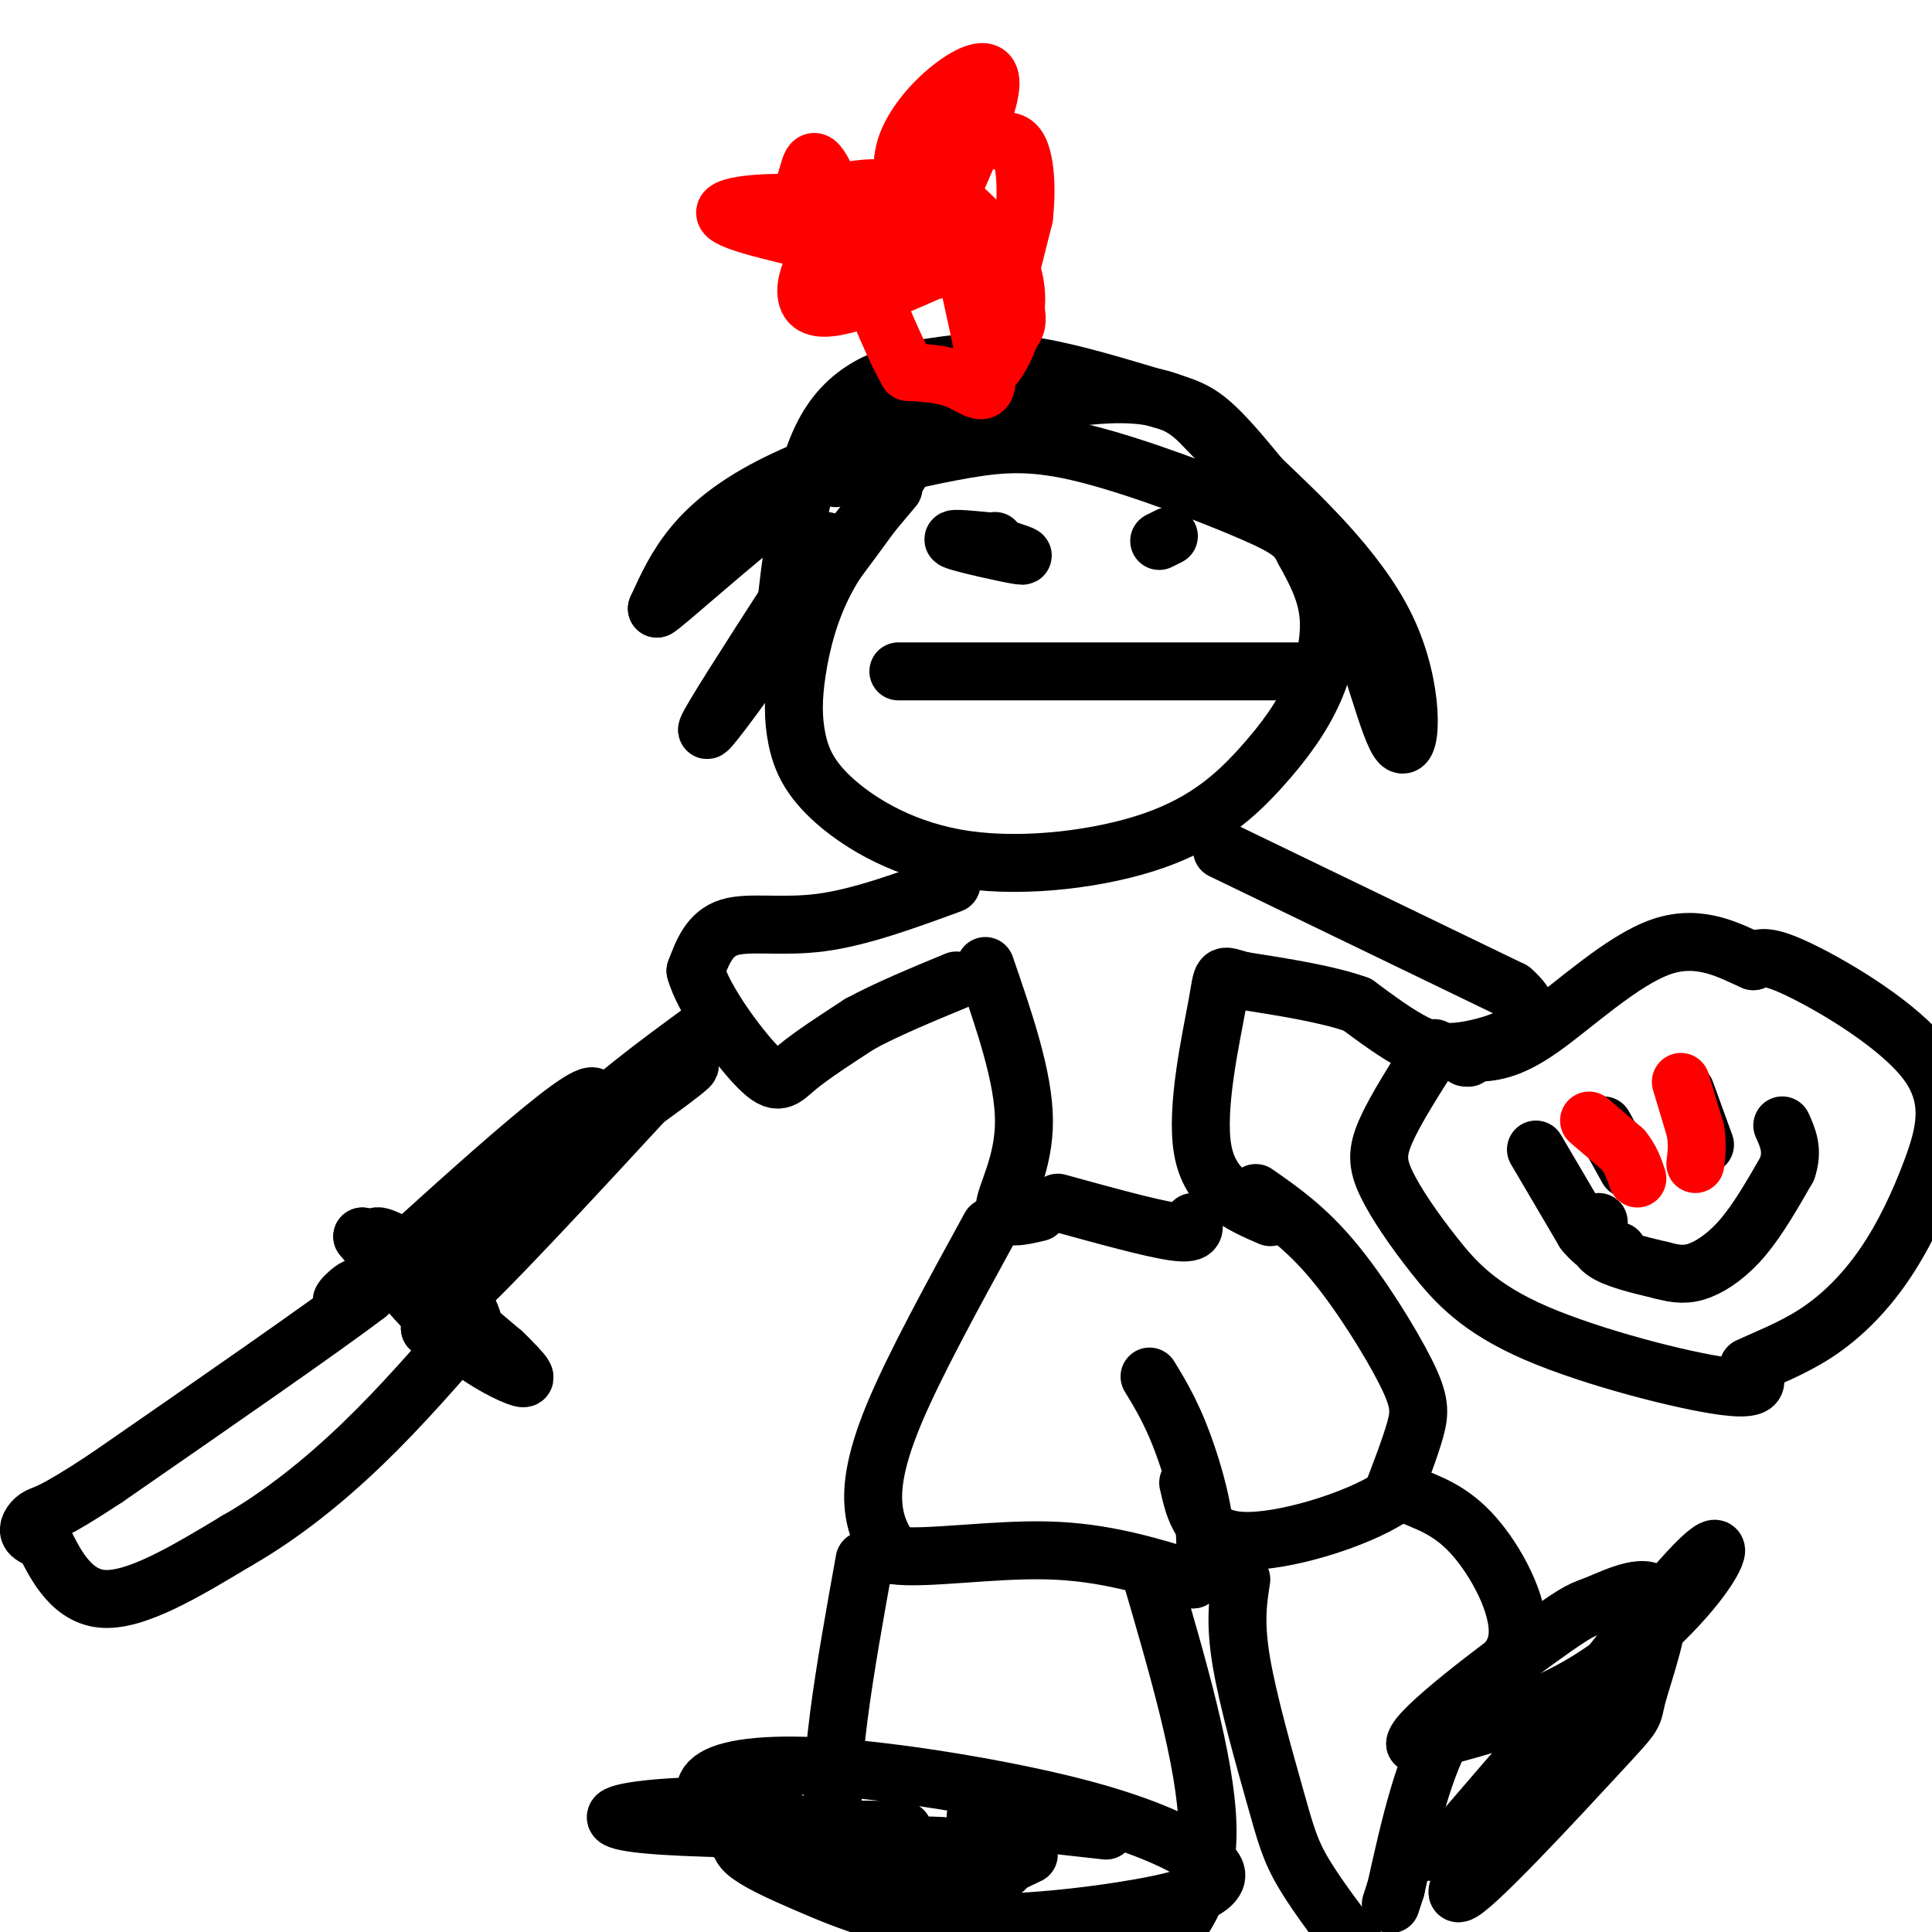
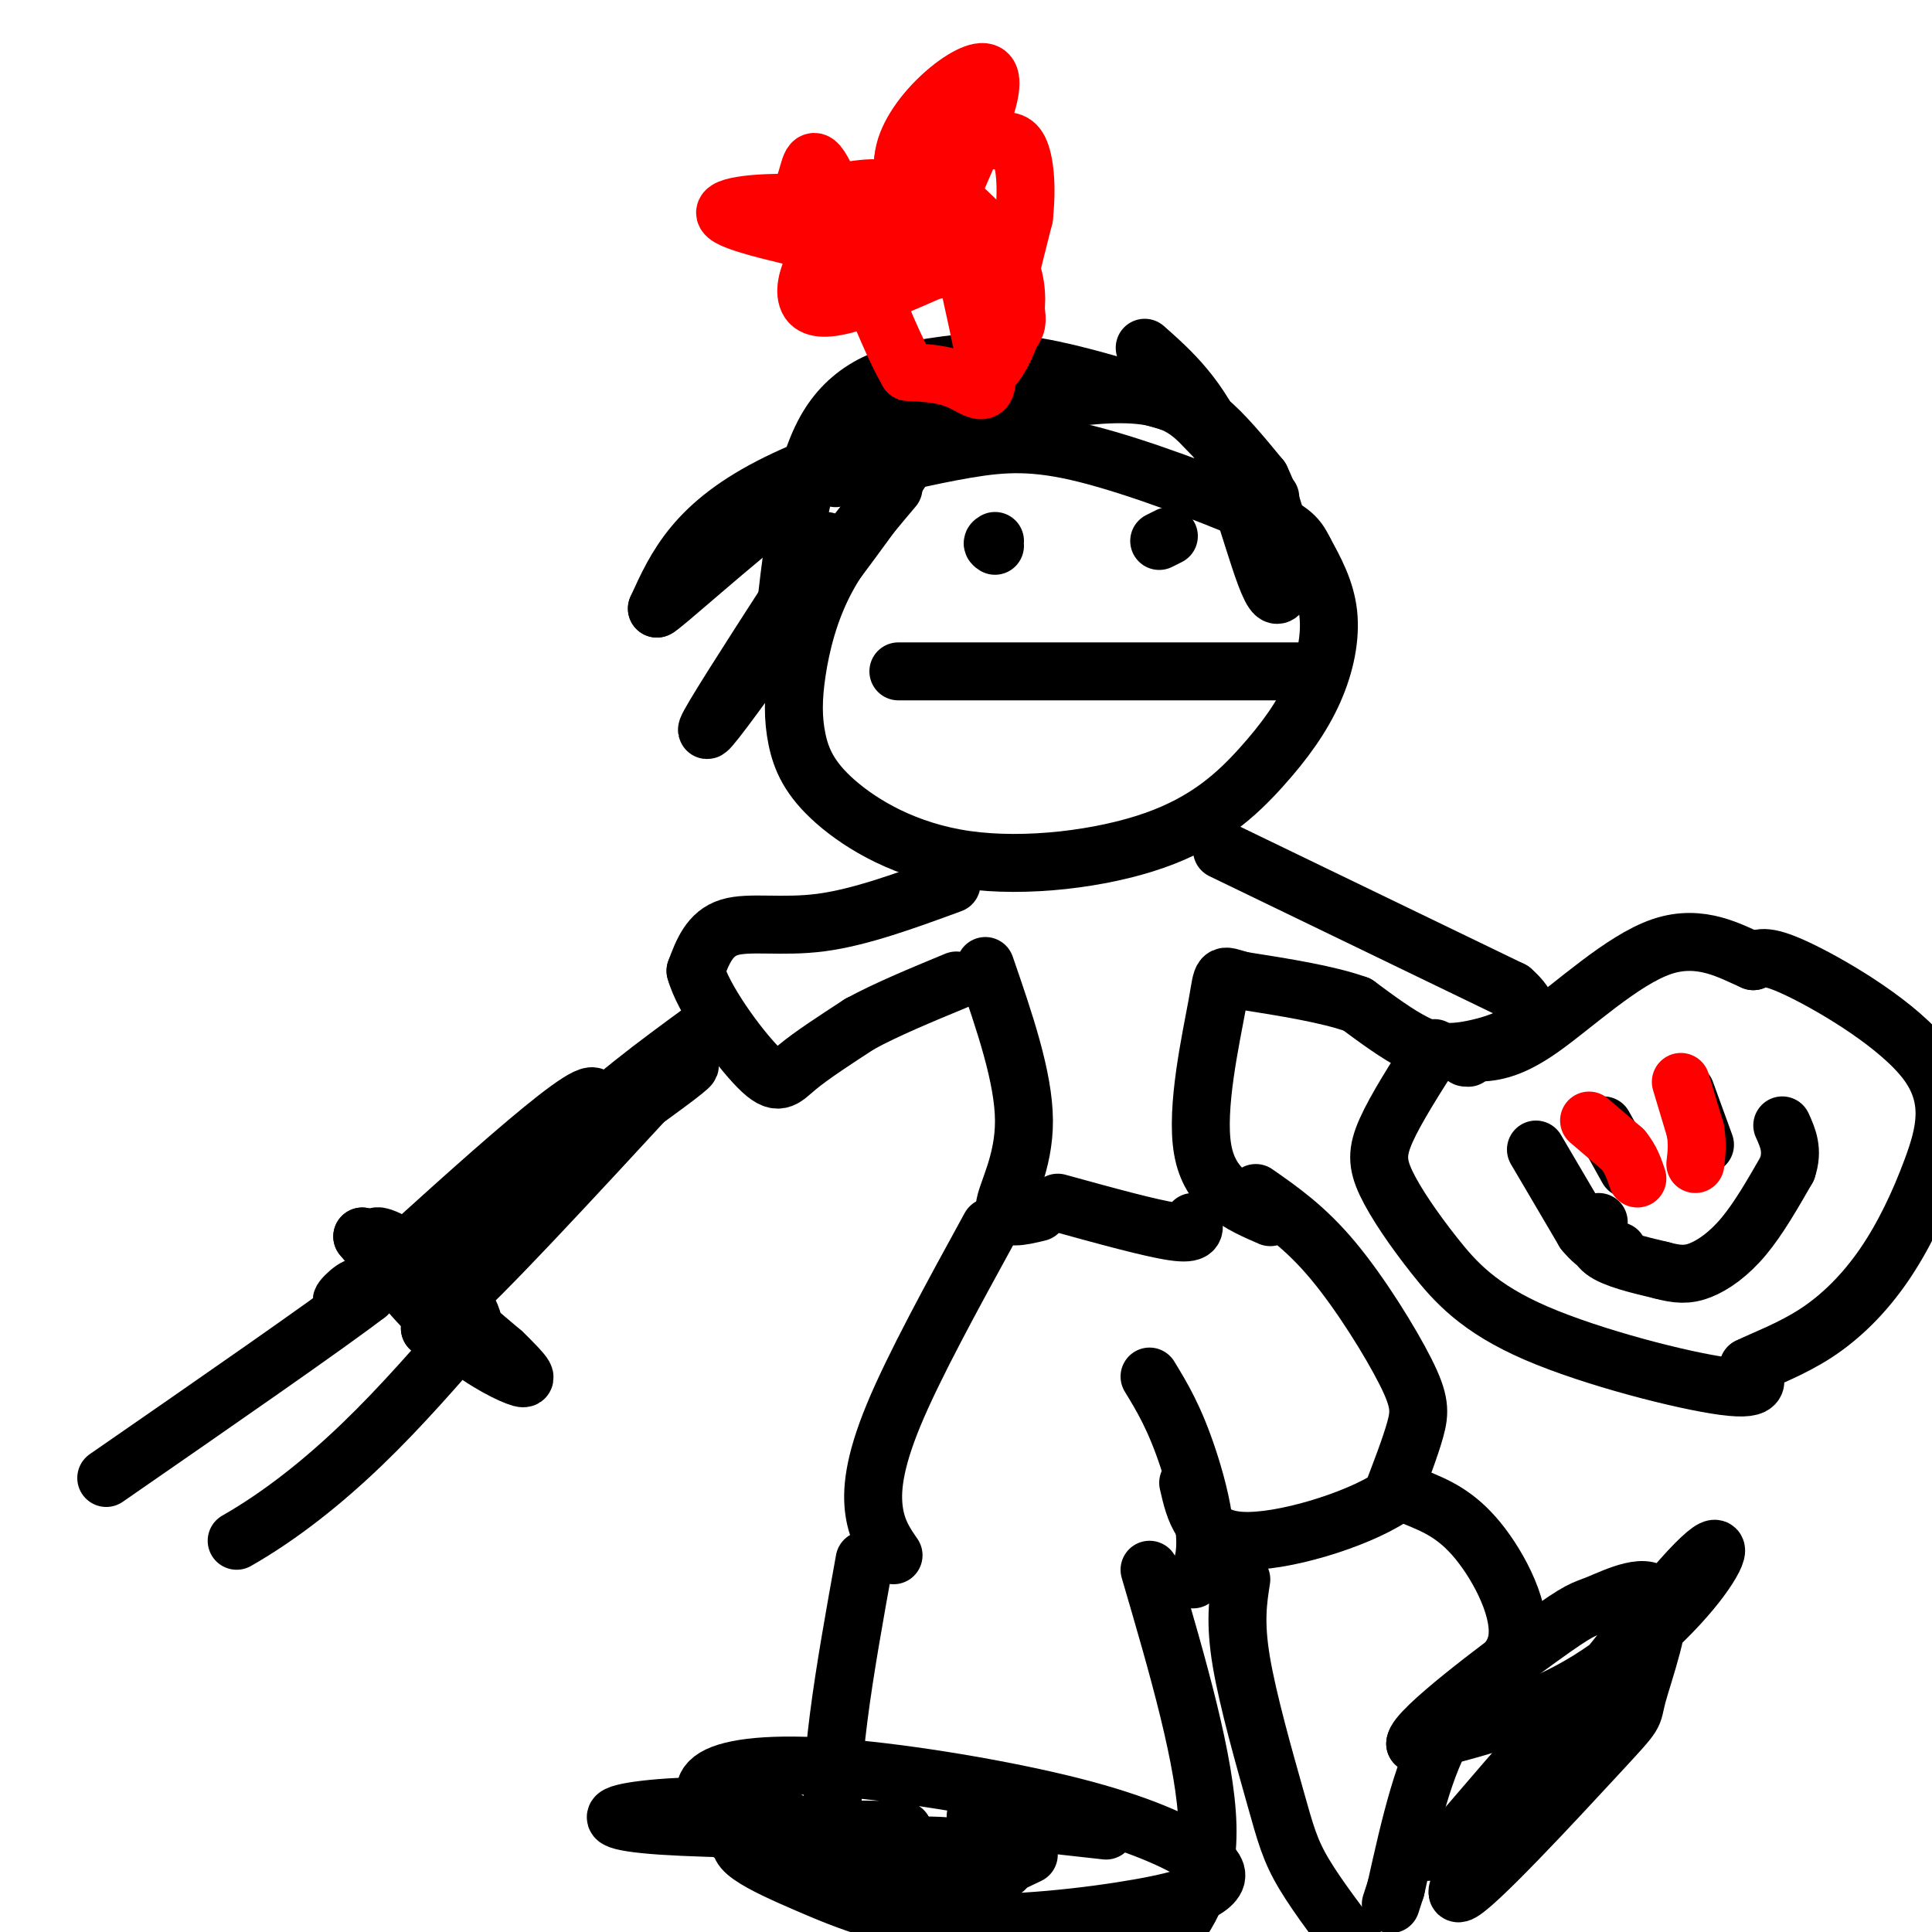
<svg xmlns="http://www.w3.org/2000/svg" viewBox="0 0 400 400" version="1.1">
  <g fill="none" stroke="#000000" stroke-width="12" stroke-linecap="round" stroke-linejoin="round">
    <path d="M185,101c-5.264,6.224 -10.527,12.449 -14,19c-3.473,6.551 -5.155,13.429 -6,19c-0.845,5.571 -0.853,9.834 0,14c0.853,4.166 2.566,8.233 8,13c5.434,4.767 14.588,10.234 27,12c12.412,1.766 28.083,-0.168 39,-4c10.917,-3.832 17.081,-9.563 22,-15c4.919,-5.437 8.594,-10.579 11,-16c2.406,-5.421 3.545,-11.120 3,-16c-0.545,-4.880 -2.772,-8.940 -5,-13" />
    <path d="M270,114c-1.517,-3.131 -2.809,-4.458 -11,-8c-8.191,-3.542 -23.282,-9.300 -34,-12c-10.718,-2.700 -17.062,-2.343 -25,-1c-7.938,1.343 -17.469,3.671 -27,6" />
    <path d="M186,139c0.000,0.000 87.000,0.000 87,0" />
    <path d="M242,111c0.000,0.000 -2.000,1.000 -2,1" />
-     <path d="M204,112c-4.089,-0.378 -8.178,-0.756 -6,0c2.178,0.756 10.622,2.644 13,3c2.378,0.356 -1.311,-0.822 -5,-2" />
    <path d="M206,113c-0.833,-0.500 -0.417,-0.750 0,-1" />
    <path d="M197,183c-9.444,3.467 -18.889,6.933 -27,8c-8.111,1.067 -14.889,-0.267 -19,1c-4.111,1.267 -5.556,5.133 -7,9" />
    <path d="M144,201c1.536,5.810 8.875,15.833 13,20c4.125,4.167 5.036,2.476 8,0c2.964,-2.476 7.982,-5.738 13,-9" />
    <path d="M178,212c5.500,-3.000 12.750,-6.000 20,-9" />
    <path d="M146,213c-10.250,7.500 -20.500,15.000 -28,23c-7.500,8.000 -12.250,16.500 -17,25" />
    <path d="M204,200c3.978,11.533 7.956,23.067 8,32c0.044,8.933 -3.844,15.267 -4,18c-0.156,2.733 3.422,1.867 7,1" />
    <path d="M253,176c0.000,0.000 60.000,29.000 60,29" />
    <path d="M313,205c8.333,7.167 -0.833,10.583 -7,12c-6.167,1.417 -9.333,0.833 -13,-1c-3.667,-1.833 -7.833,-4.917 -12,-8" />
    <path d="M281,208c-6.000,-2.167 -15.000,-3.583 -24,-5" />
    <path d="M257,203c-4.500,-1.262 -3.750,-1.917 -5,5c-1.250,6.917 -4.500,21.405 -3,30c1.500,8.595 7.750,11.298 14,14" />
    <path d="M219,249c9.667,2.667 19.333,5.333 24,6c4.667,0.667 4.333,-0.667 4,-2" />
    <path d="M205,254c-7.911,14.444 -15.822,28.889 -20,39c-4.178,10.111 -4.622,15.889 -4,20c0.622,4.111 2.311,6.556 4,9" />
-     <path d="M185,322c6.400,0.911 20.400,-1.311 32,-1c11.600,0.311 20.800,3.156 30,6" />
    <path d="M247,327c4.800,-3.867 1.800,-16.533 -1,-25c-2.800,-8.467 -5.400,-12.733 -8,-17" />
    <path d="M260,247c5.155,3.589 10.310,7.179 16,14c5.690,6.821 11.917,16.875 15,23c3.083,6.125 3.024,8.321 2,12c-1.024,3.679 -3.012,8.839 -5,14" />
    <path d="M288,310c-7.178,4.711 -22.622,9.489 -31,9c-8.378,-0.489 -9.689,-6.244 -11,-12" />
    <path d="M179,323c-4.095,22.708 -8.190,45.417 -6,56c2.190,10.583 10.667,9.042 16,9c5.333,-0.042 7.524,1.417 11,1c3.476,-0.417 8.238,-2.708 13,-5" />
    <path d="M238,325c5.833,19.917 11.667,39.833 12,53c0.333,13.167 -4.833,19.583 -10,26" />
    <path d="M238,404c0.000,0.000 -7.000,-5.000 -7,-5" />
    <path d="M257,327c-0.690,4.387 -1.381,8.774 0,17c1.381,8.226 4.833,20.292 7,28c2.167,7.708 3.048,11.060 6,16c2.952,4.940 7.976,11.470 13,18" />
    <path d="M293,310c4.238,1.732 8.476,3.464 13,9c4.524,5.536 9.333,14.875 8,21c-1.333,6.125 -8.810,9.036 -14,17c-5.190,7.964 -8.095,20.982 -11,34" />
    <path d="M289,391c-1.833,5.667 -0.917,2.833 0,0" />
    <path d="M170,385c-2.137,-4.143 -4.274,-8.286 -12,-10c-7.726,-1.714 -21.042,-1.000 -27,0c-5.958,1.000 -4.560,2.286 6,3c10.560,0.714 30.280,0.857 50,1" />
    <path d="M187,379c0.381,-0.087 -23.666,-0.805 -31,1c-7.334,1.805 2.045,6.133 11,10c8.955,3.867 17.485,7.273 30,8c12.515,0.727 29.014,-1.226 39,-3c9.986,-1.774 13.458,-3.371 15,-5c1.542,-1.629 1.155,-3.292 -3,-6c-4.155,-2.708 -12.079,-6.461 -26,-10c-13.921,-3.539 -33.841,-6.866 -48,-8c-14.159,-1.134 -22.558,-0.077 -26,2c-3.442,2.077 -1.927,5.175 0,8c1.927,2.825 4.265,5.379 12,8c7.735,2.621 20.868,5.311 34,8" />
    <path d="M194,392c6.459,1.196 5.608,0.187 7,-2c1.392,-2.187 5.029,-5.550 0,-7c-5.029,-1.450 -18.722,-0.986 -19,0c-0.278,0.986 12.861,2.493 26,4" />
    <path d="M202,376c0.000,0.000 27.000,3.000 27,3" />
    <path d="M293,383c3.148,0.826 6.297,1.652 17,-10c10.703,-11.652 28.962,-35.783 38,-46c9.038,-10.217 8.856,-6.520 4,0c-4.856,6.520 -14.388,15.863 -25,22c-10.612,6.137 -22.306,9.069 -34,12" />
    <path d="M293,361c0.115,-2.802 17.401,-15.808 26,-22c8.599,-6.192 8.511,-5.569 12,-7c3.489,-1.431 10.554,-4.917 12,-1c1.446,3.917 -2.726,15.235 -4,20c-1.274,4.765 0.349,2.975 -8,12c-8.349,9.025 -26.671,28.864 -29,29c-2.329,0.136 11.336,-19.432 25,-39" />
    <path d="M327,353c0.167,-2.167 -11.917,11.917 -24,26" />
    <path d="M143,217c-14.267,12.289 -28.533,24.578 -39,36c-10.467,11.422 -17.133,21.978 -11,17c6.133,-4.978 25.067,-25.489 44,-46" />
    <path d="M137,224c-1.167,-1.500 -26.083,17.750 -51,37" />
    <path d="M86,261c5.286,-3.393 44.000,-30.375 54,-38c10.000,-7.625 -8.714,4.107 -22,16c-13.286,11.893 -21.143,23.946 -29,36" />
    <path d="M89,275c5.133,-6.533 32.467,-40.867 34,-47c1.533,-6.133 -22.733,15.933 -47,38" />
    <path d="M76,266c-8.111,6.089 -4.889,2.311 -3,1c1.889,-1.311 2.444,-0.156 3,1" />
    <path d="M76,268c-8.500,6.500 -31.250,22.250 -54,38" />
-     <path d="M22,306c-11.369,7.536 -12.792,7.375 -14,8c-1.208,0.625 -2.202,2.036 -2,3c0.202,0.964 1.601,1.482 3,2" />
-     <path d="M9,319c1.889,3.511 5.111,11.289 12,12c6.889,0.711 17.444,-5.644 28,-12" />
    <path d="M49,319c9.111,-5.200 17.889,-12.200 26,-20c8.111,-7.800 15.556,-16.400 23,-25" />
    <path d="M98,274c-2.022,-8.956 -18.578,-18.844 -20,-18c-1.422,0.844 12.289,12.422 26,24" />
    <path d="M104,280c5.321,5.143 5.625,6.000 3,5c-2.625,-1.000 -8.179,-3.857 -14,-9c-5.821,-5.143 -11.911,-12.571 -18,-20" />
    <path d="M75,256c2.000,0.833 16.000,12.917 30,25" />
    <path d="M297,217c-4.012,6.290 -8.025,12.579 -10,17c-1.975,4.421 -1.913,6.972 0,11c1.913,4.028 5.678,9.533 10,15c4.322,5.467 9.202,10.895 21,16c11.798,5.105 30.514,9.887 39,11c8.486,1.113 6.743,-1.444 5,-4" />
    <path d="M362,283c3.234,-1.605 8.820,-3.619 14,-7c5.180,-3.381 9.954,-8.130 14,-14c4.046,-5.870 7.363,-12.862 10,-20c2.637,-7.138 4.595,-14.422 -1,-22c-5.595,-7.578 -18.741,-15.451 -26,-19c-7.259,-3.549 -8.629,-2.775 -10,-2" />
    <path d="M363,199c-4.524,-1.940 -10.833,-5.792 -19,-3c-8.167,2.792 -18.190,12.226 -25,17c-6.810,4.774 -10.405,4.887 -14,5" />
    <path d="M305,218c-2.500,1.000 -1.750,1.000 -1,1" />
    <path d="M332,233c0.000,0.000 5.000,9.000 5,9" />
    <path d="M349,226c0.000,0.000 4.000,11.000 4,11" />
    <path d="M331,253c-0.583,2.167 -1.167,4.333 1,6c2.167,1.667 7.083,2.833 12,4" />
    <path d="M344,263c3.238,0.869 5.333,1.042 8,0c2.667,-1.042 5.905,-3.298 9,-7c3.095,-3.702 6.048,-8.851 9,-14" />
    <path d="M370,242c1.333,-3.833 0.167,-6.417 -1,-9" />
    <path d="M318,238c0.000,0.000 10.000,17.000 10,17" />
    <path d="M328,255c2.833,3.500 4.917,3.750 7,4" />
    <path d="M162,132c1.814,-16.745 3.628,-33.490 9,-43c5.372,-9.510 14.301,-11.786 22,-13c7.699,-1.214 14.167,-1.367 22,0c7.833,1.367 17.032,4.253 23,6c5.968,1.747 8.705,2.356 12,5c3.295,2.644 7.147,7.322 11,12" />
-     <path d="M261,99c7.284,7.011 19.994,18.539 26,31c6.006,12.461 5.309,25.855 3,24c-2.309,-1.855 -6.231,-18.959 -11,-30c-4.769,-11.041 -10.384,-16.021 -16,-21" />
+     <path d="M261,99c6.006,12.461 5.309,25.855 3,24c-2.309,-1.855 -6.231,-18.959 -11,-30c-4.769,-11.041 -10.384,-16.021 -16,-21" />
    <path d="M263,103c-4.845,-5.791 -8.959,-9.769 -13,-14c-4.041,-4.231 -8.011,-8.716 -25,-7c-16.989,1.716 -46.997,9.633 -64,18c-17.003,8.367 -21.002,17.183 -25,26" />
    <path d="M136,126c0.714,-0.024 15.000,-13.083 29,-24c14.000,-10.917 27.714,-19.690 26,-13c-1.714,6.690 -18.857,28.845 -36,51" />
    <path d="M155,140c-8.178,11.311 -10.622,14.089 -7,8c3.622,-6.089 13.311,-21.044 23,-36" />
  </g>
  <g fill="none" stroke="#ff0000" stroke-width="12" stroke-linecap="round" stroke-linejoin="round">
    <path d="M202,77c1.400,0.356 2.800,0.711 5,-3c2.200,-3.711 5.200,-11.489 2,-19c-3.200,-7.511 -12.600,-14.756 -22,-22" />
    <path d="M187,33c0.711,-8.622 13.489,-19.178 17,-18c3.511,1.178 -2.244,14.089 -8,27" />
    <path d="M196,42c0.802,5.338 6.806,5.185 10,8c3.194,2.815 3.578,8.600 4,12c0.422,3.400 0.883,4.415 0,6c-0.883,1.585 -3.109,3.738 -3,0c0.109,-3.738 2.555,-13.369 5,-23" />
    <path d="M212,45c0.747,-6.638 0.116,-11.733 -1,-14c-1.116,-2.267 -2.716,-1.707 -6,-2c-3.284,-0.293 -8.251,-1.439 -8,8c0.251,9.439 5.722,29.464 7,38c1.278,8.536 -1.635,5.582 -5,4c-3.365,-1.582 -7.183,-1.791 -11,-2" />
    <path d="M188,77c-5.077,-8.673 -12.268,-29.356 -16,-38c-3.732,-8.644 -4.005,-5.250 -5,-2c-0.995,3.250 -2.713,6.357 3,9c5.713,2.643 18.856,4.821 32,7" />
    <path d="M202,53c5.171,0.576 2.097,-1.485 -4,-4c-6.097,-2.515 -15.219,-5.485 -22,-2c-6.781,3.485 -11.223,13.424 -8,16c3.223,2.576 14.112,-2.212 25,-7" />
    <path d="M193,56c5.146,-0.834 5.512,0.580 3,-1c-2.512,-1.580 -7.900,-6.156 -14,-9c-6.100,-2.844 -12.912,-3.958 -20,-4c-7.088,-0.042 -14.454,0.988 -11,3c3.454,2.012 17.727,5.006 32,8" />
    <path d="M183,53c-0.204,0.772 -16.715,-1.299 -17,-3c-0.285,-1.701 15.656,-3.033 22,-4c6.344,-0.967 3.093,-1.568 1,-3c-2.093,-1.432 -3.026,-3.695 -7,-4c-3.974,-0.305 -10.987,1.347 -18,3" />
    <path d="M164,42c-3.000,0.500 -1.500,0.250 0,0" />
    <path d="M329,232c0.000,0.000 7.000,6.000 7,6" />
    <path d="M336,238c1.667,2.000 2.333,4.000 3,6" />
    <path d="M348,224c0.000,0.000 3.000,10.000 3,10" />
    <path d="M351,234c0.500,2.833 0.250,4.917 0,7" />
  </g>
</svg>